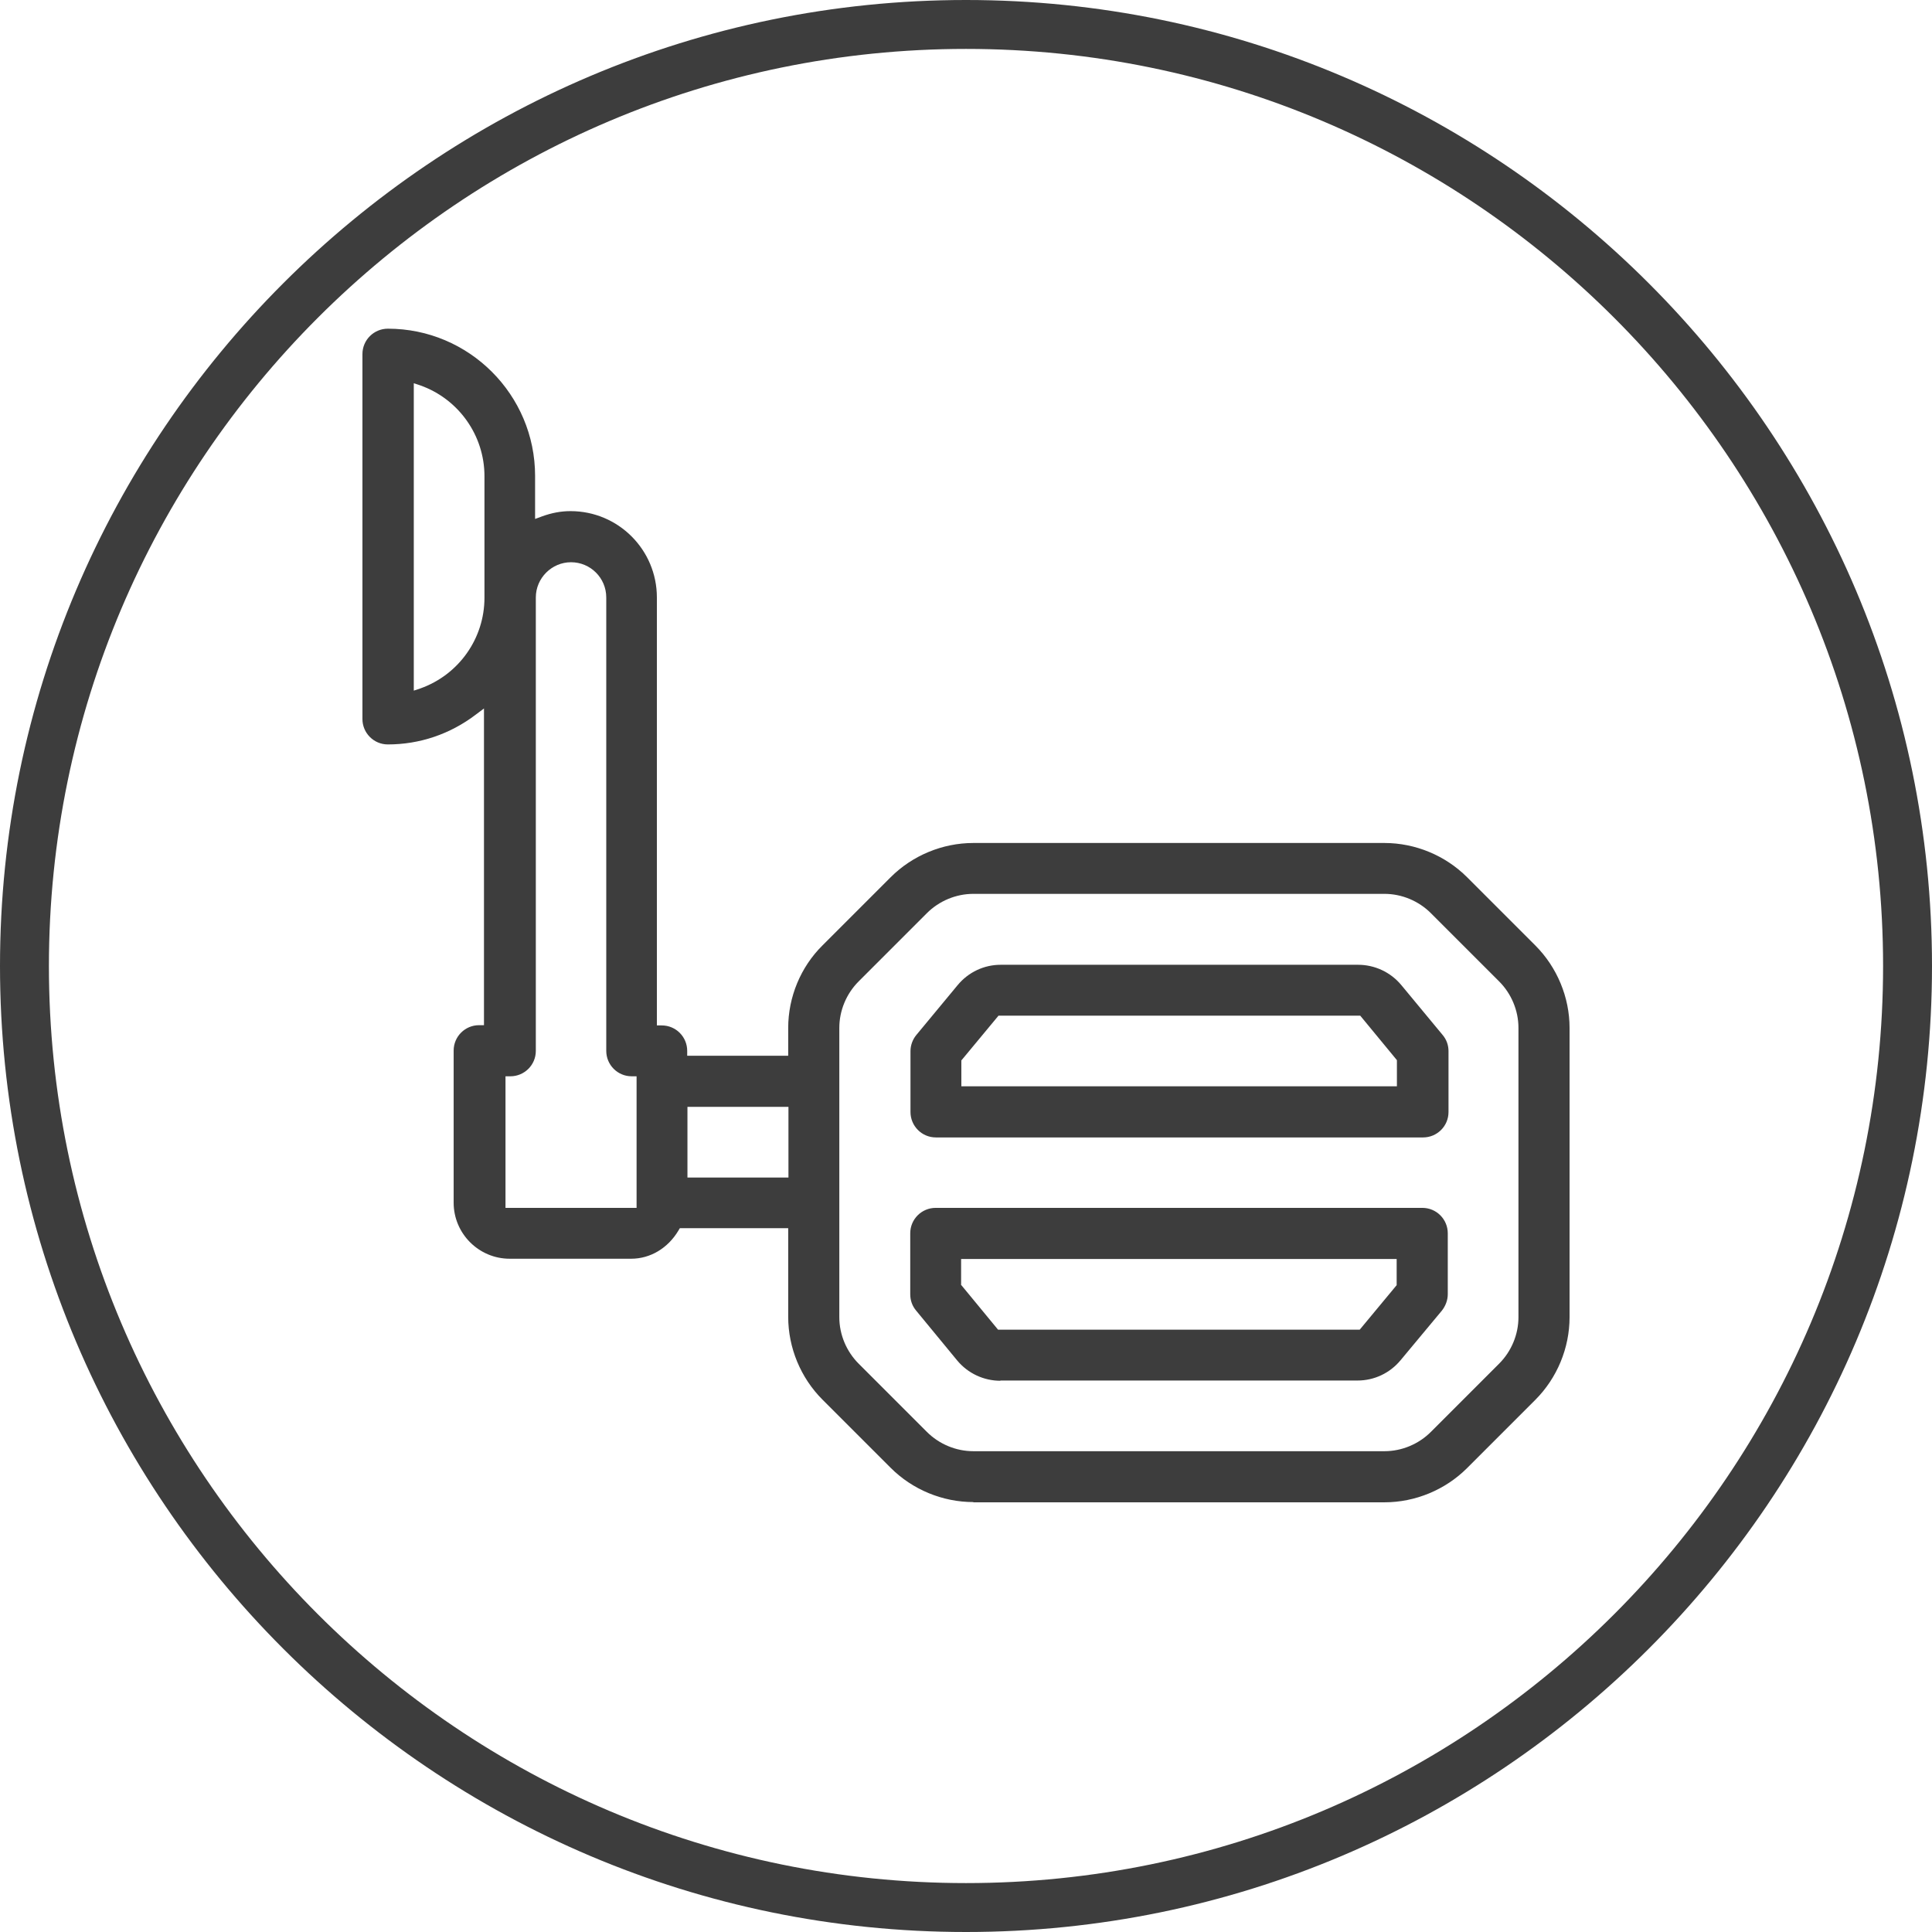
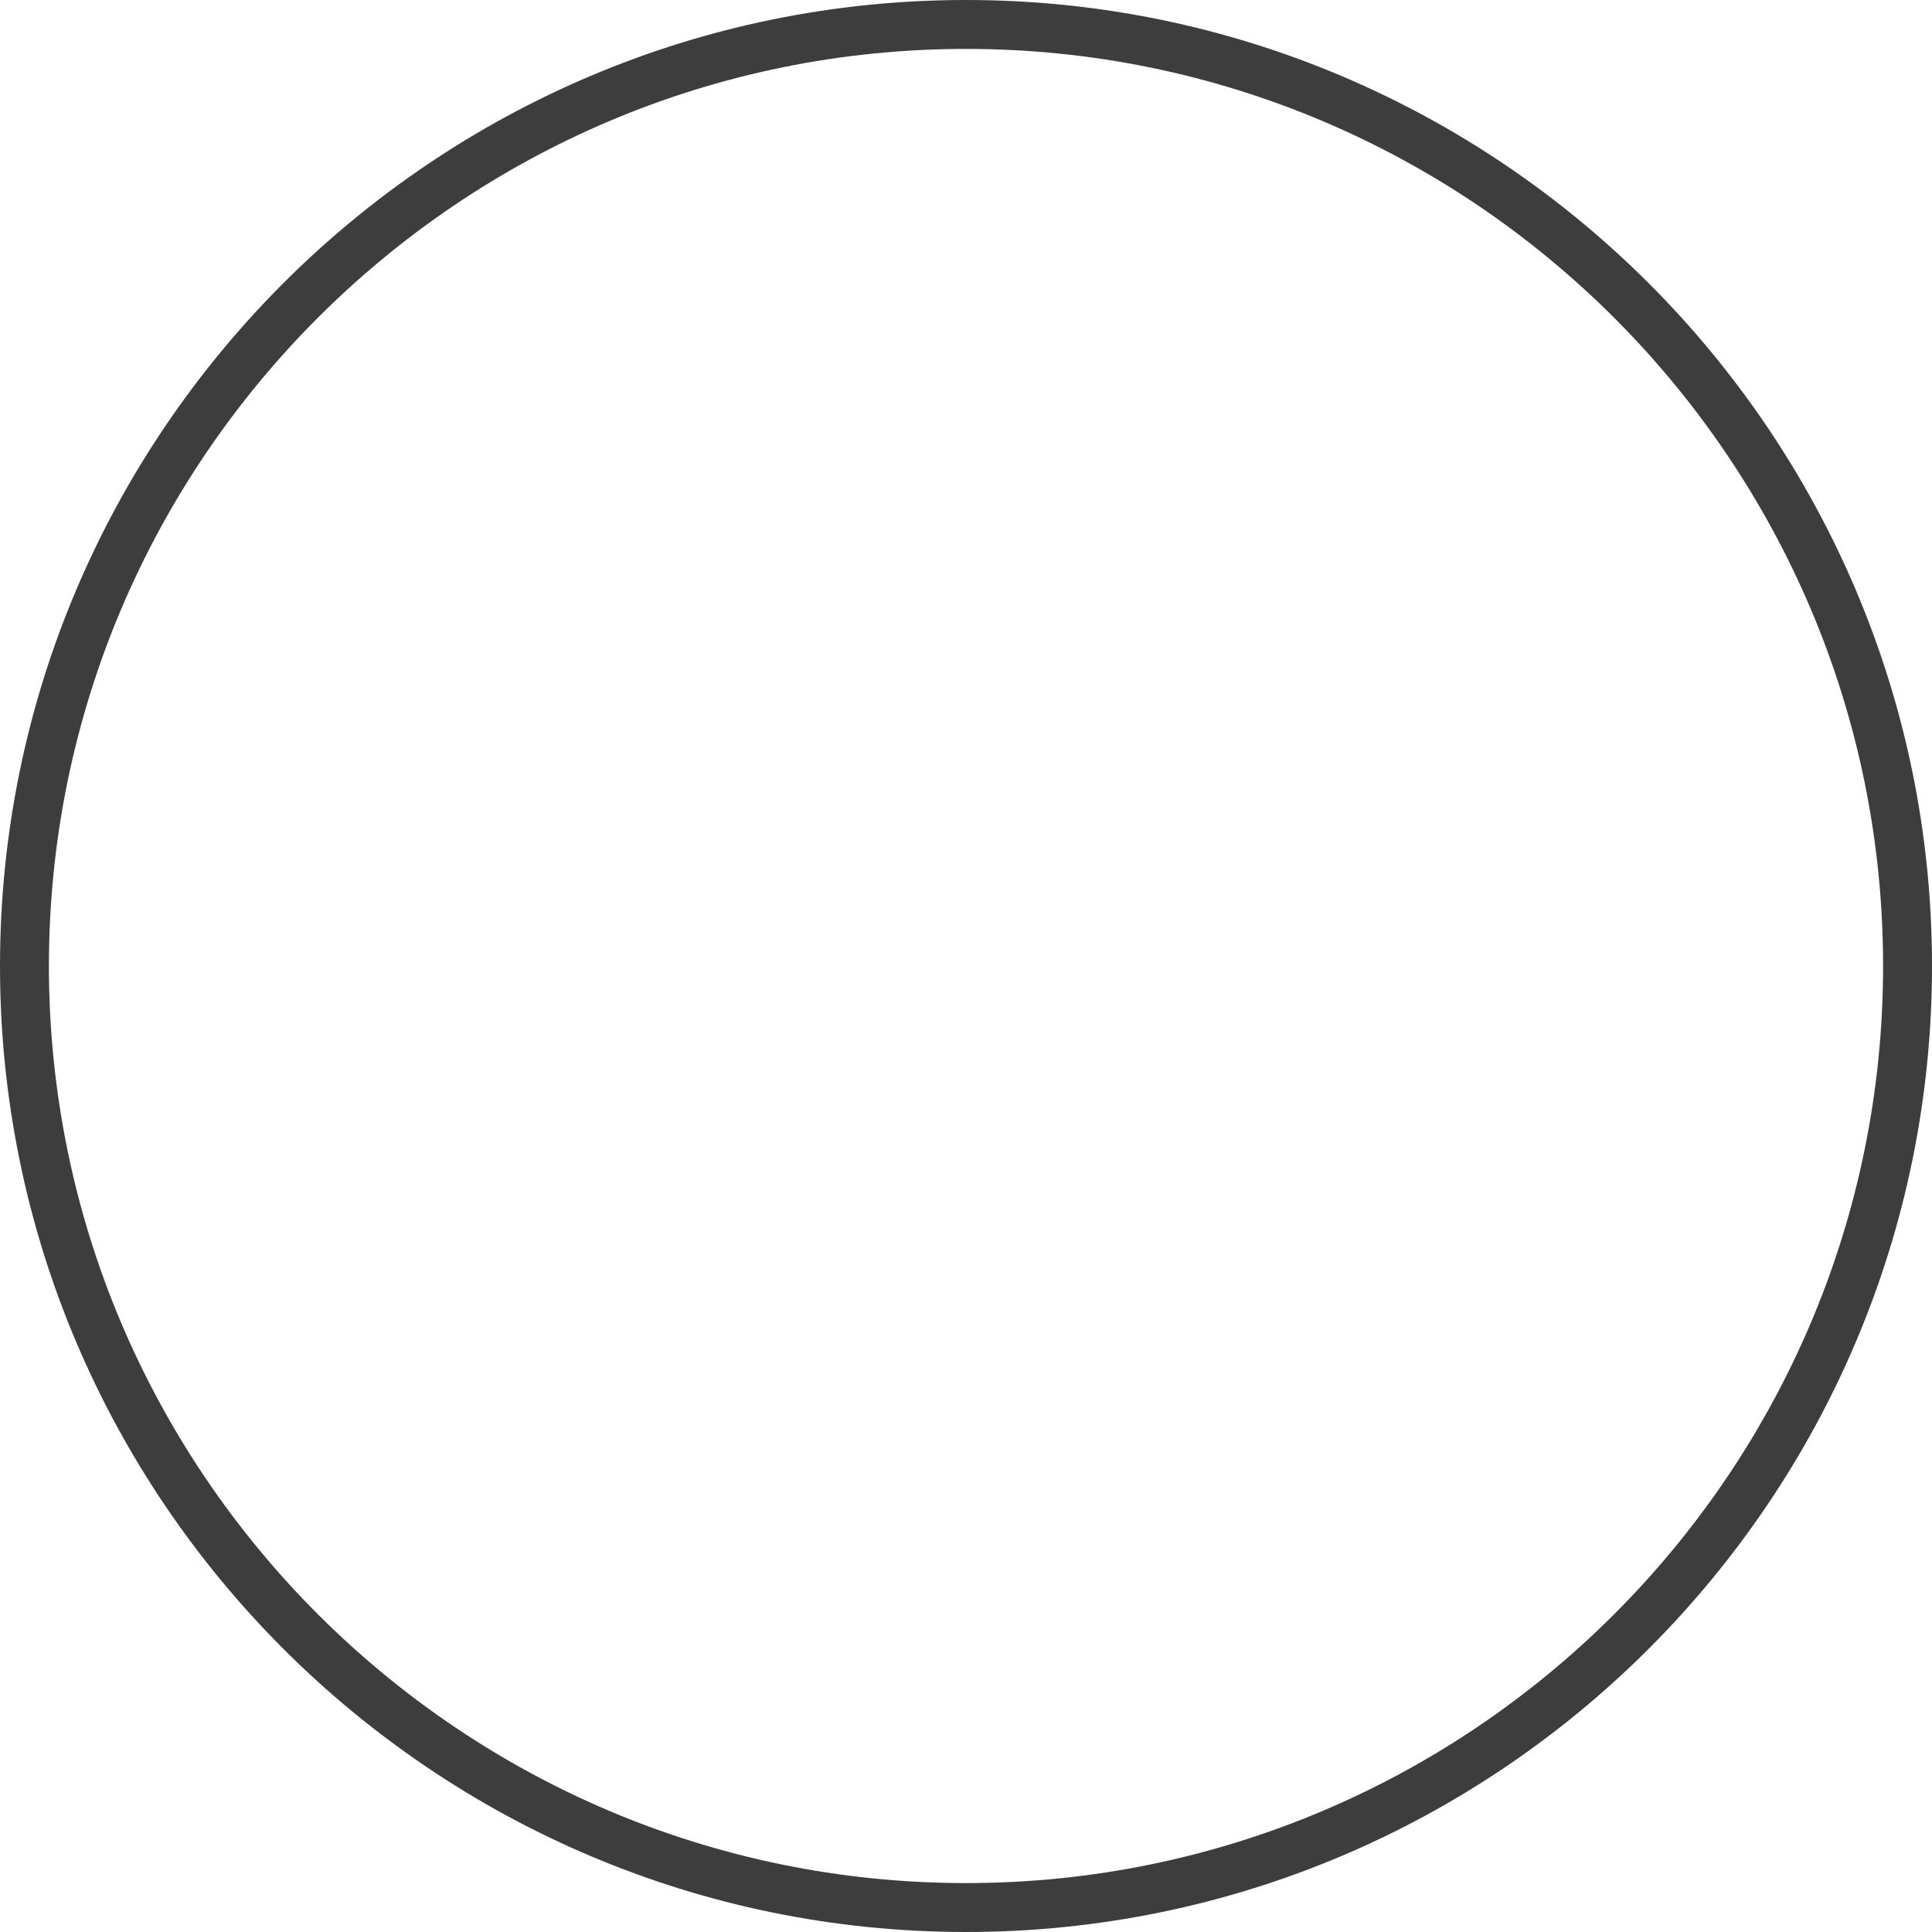
<svg xmlns="http://www.w3.org/2000/svg" viewBox="0 0 79 79" id="Pedals">
  <defs>
    <style>.cls-1{fill:#3d3d3d;}</style>
  </defs>
  <path d="M39.5,79C17.72,79,0,61.28,0,39.5S17.72,0,39.5,0s39.5,17.72,39.5,39.5-17.72,39.5-39.5,39.5Zm0-77C18.82,2,2,18.82,2,39.5s16.82,37.5,37.5,37.5,37.5-16.82,37.5-37.5S60.18,2,39.5,2Z" class="cls-1" />
-   <path d="M39.8,61.42c-1.26,0-2.49-.51-3.38-1.4l-2.79-2.79c-.89-.89-1.4-2.12-1.4-3.38v-3.63h-4.43l-.06,.1c-.43,.72-1.15,1.15-1.93,1.15h-4.97c-1.26,0-2.29-1.03-2.29-2.29v-6.22c0-.58,.47-1.04,1.04-1.04h.2v-12.95l-.32,.24c-1.06,.81-2.31,1.23-3.61,1.23-.58,0-1.04-.47-1.04-1.04V14.48c0-.58,.47-1.04,1.04-1.04,3.32,0,6.02,2.7,6.02,6.02v1.76l.27-.1c.41-.15,.79-.22,1.18-.22,1.95,0,3.53,1.58,3.53,3.53v17.5h.2c.58,0,1.04,.47,1.04,1.04v.2h4.13v-1.14c0-1.26,.51-2.49,1.4-3.37l2.79-2.79c.89-.89,2.12-1.4,3.38-1.4h16.81c1.26,0,2.49,.51,3.38,1.4l2.79,2.79c.89,.89,1.4,2.12,1.4,3.37v11.83c0,1.26-.51,2.49-1.4,3.38l-2.79,2.79c-.89,.89-2.12,1.4-3.38,1.4h-16.81Zm0-24.87c-.71,0-1.4,.29-1.9,.79l-2.79,2.79c-.5,.5-.79,1.19-.79,1.9v11.83c0,.71,.29,1.4,.79,1.9l2.79,2.79c.5,.5,1.19,.79,1.9,.79h16.81c.71,0,1.4-.29,1.9-.79l2.79-2.79c.5-.5,.79-1.19,.79-1.9v-11.83c0-.71-.29-1.4-.79-1.9l-2.79-2.79c-.5-.5-1.19-.79-1.9-.79h-16.81Zm-19.15,12.84h5.38v-5.38h-.2c-.58,0-1.04-.47-1.04-1.04V24.43c0-.8-.65-1.44-1.44-1.44s-1.44,.65-1.44,1.44v18.54c0,.58-.47,1.04-1.04,1.04h-.2v5.38Zm7.46-1.24h4.13v-2.89h-4.13v2.89Zm-11.19-19.91l.27-.09c1.57-.56,2.62-2.04,2.62-3.71v-4.97c0-1.66-1.05-3.15-2.62-3.71l-.27-.09v12.57Zm23.99,28.22c-.68,0-1.33-.3-1.77-.83l-1.68-2.04c-.16-.19-.24-.42-.24-.67v-2.49c0-.58,.47-1.04,1.04-1.04h19.9c.58,0,1.04,.47,1.04,1.04v2.49c0,.24-.09,.48-.24,.67l-1.69,2.03c-.44,.53-1.08,.83-1.76,.83h-14.61Zm-1.6-3.91l1.5,1.82h14.79l1.51-1.82v-1.07h-17.81v1.07Zm-1.04-6.04c-.58,0-1.04-.47-1.04-1.04v-2.49c0-.24,.09-.48,.24-.66l1.69-2.04c.44-.53,1.08-.83,1.76-.83h14.61c.68,0,1.33,.3,1.77,.83l1.69,2.04c.16,.19,.24,.42,.24,.66v2.49c0,.58-.47,1.04-1.04,1.04h-19.9Zm1.04-3.16v1.07h17.81v-1.07l-1.5-1.82h-14.79l-1.51,1.82Z" class="cls-1" />
</svg>